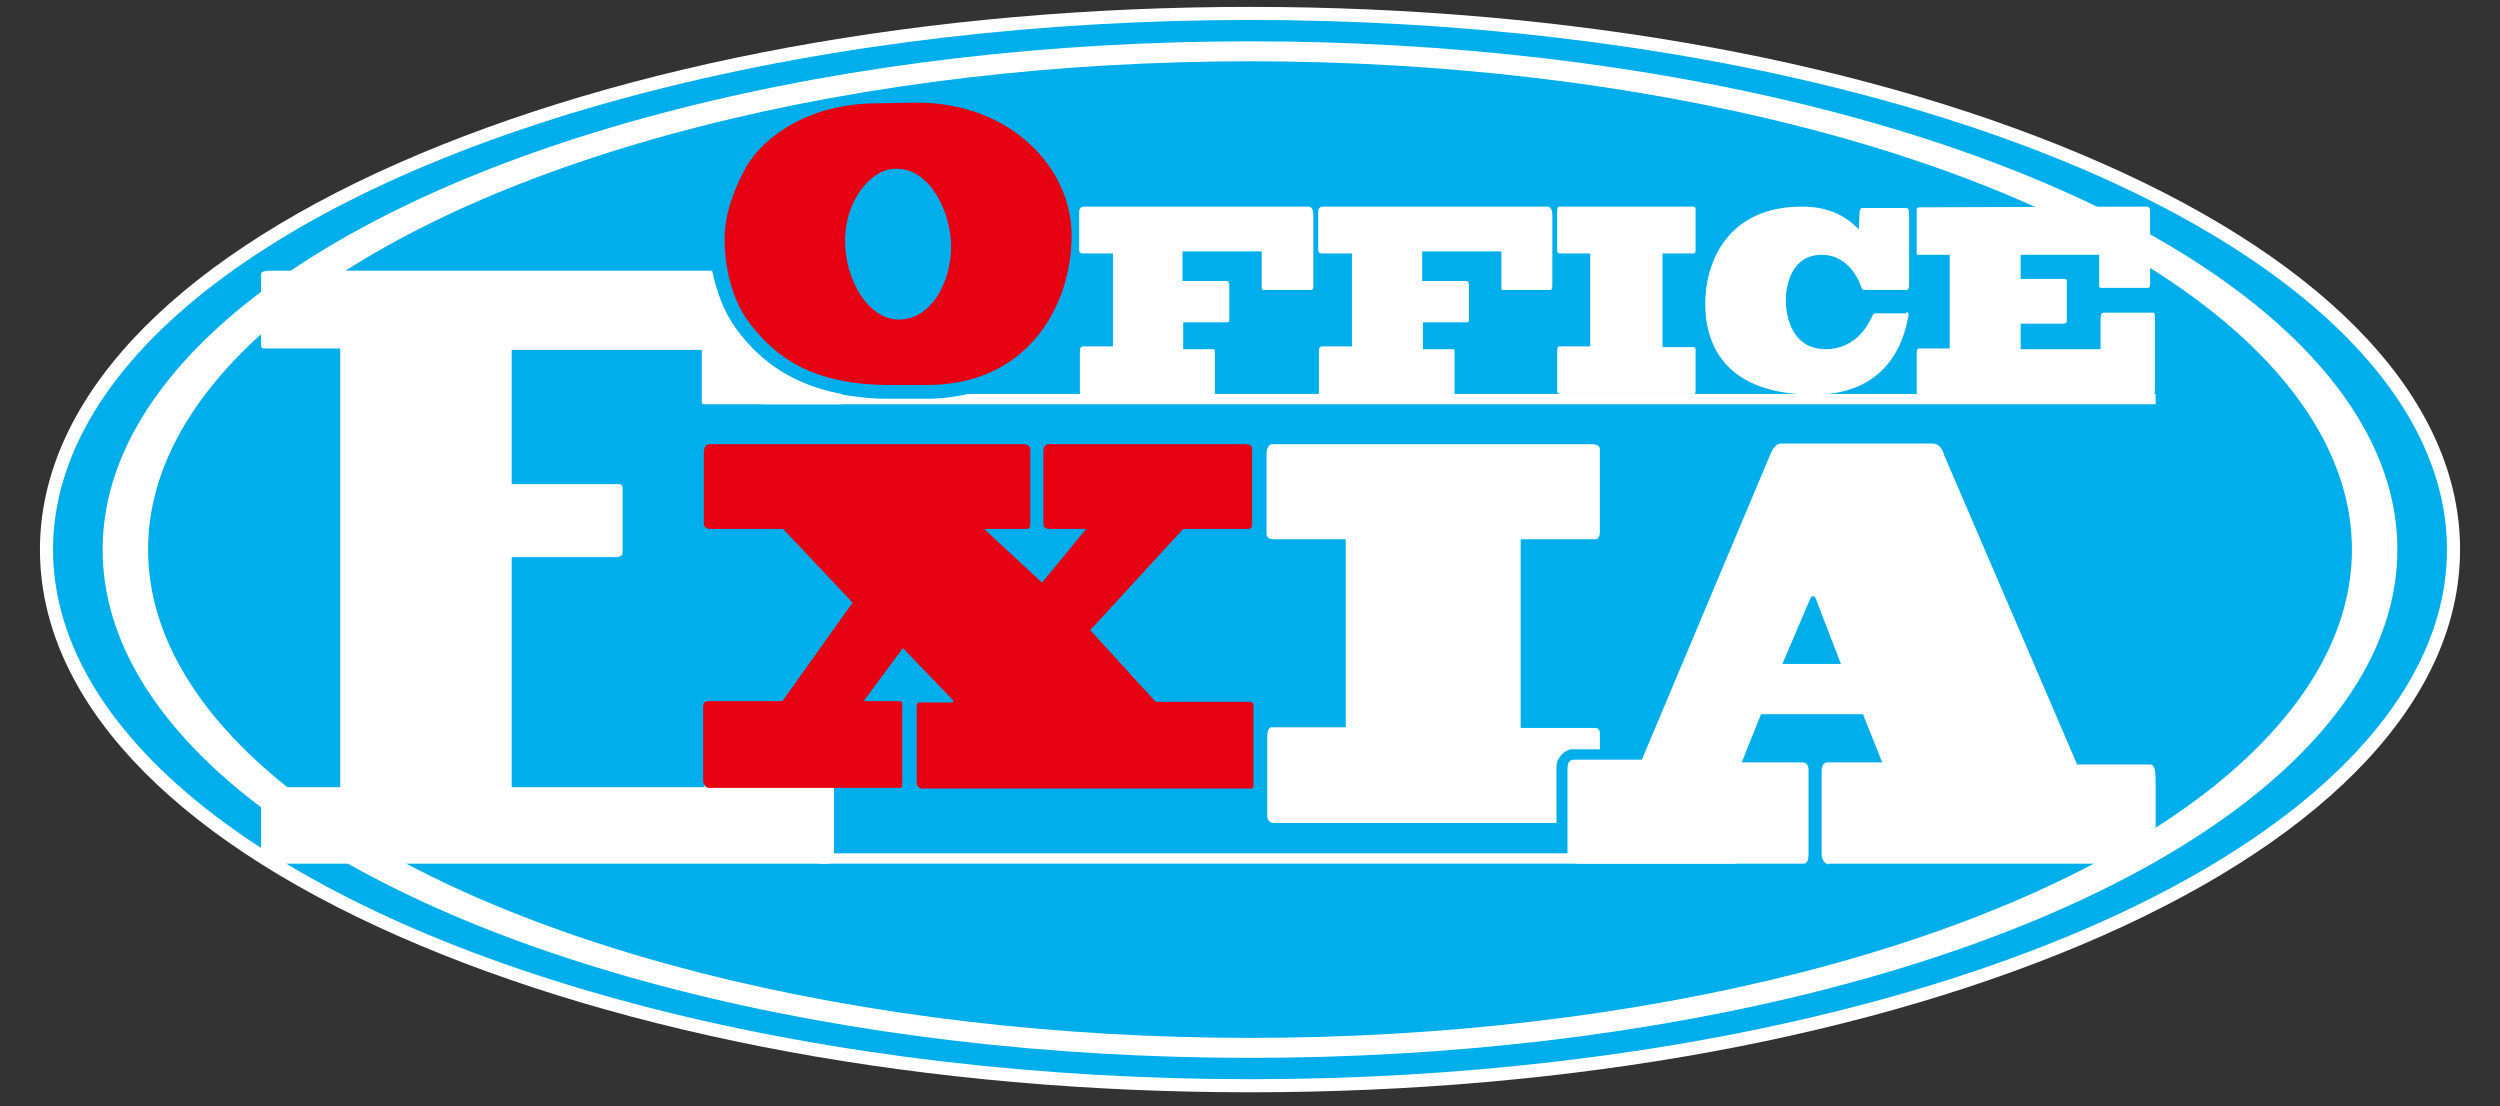
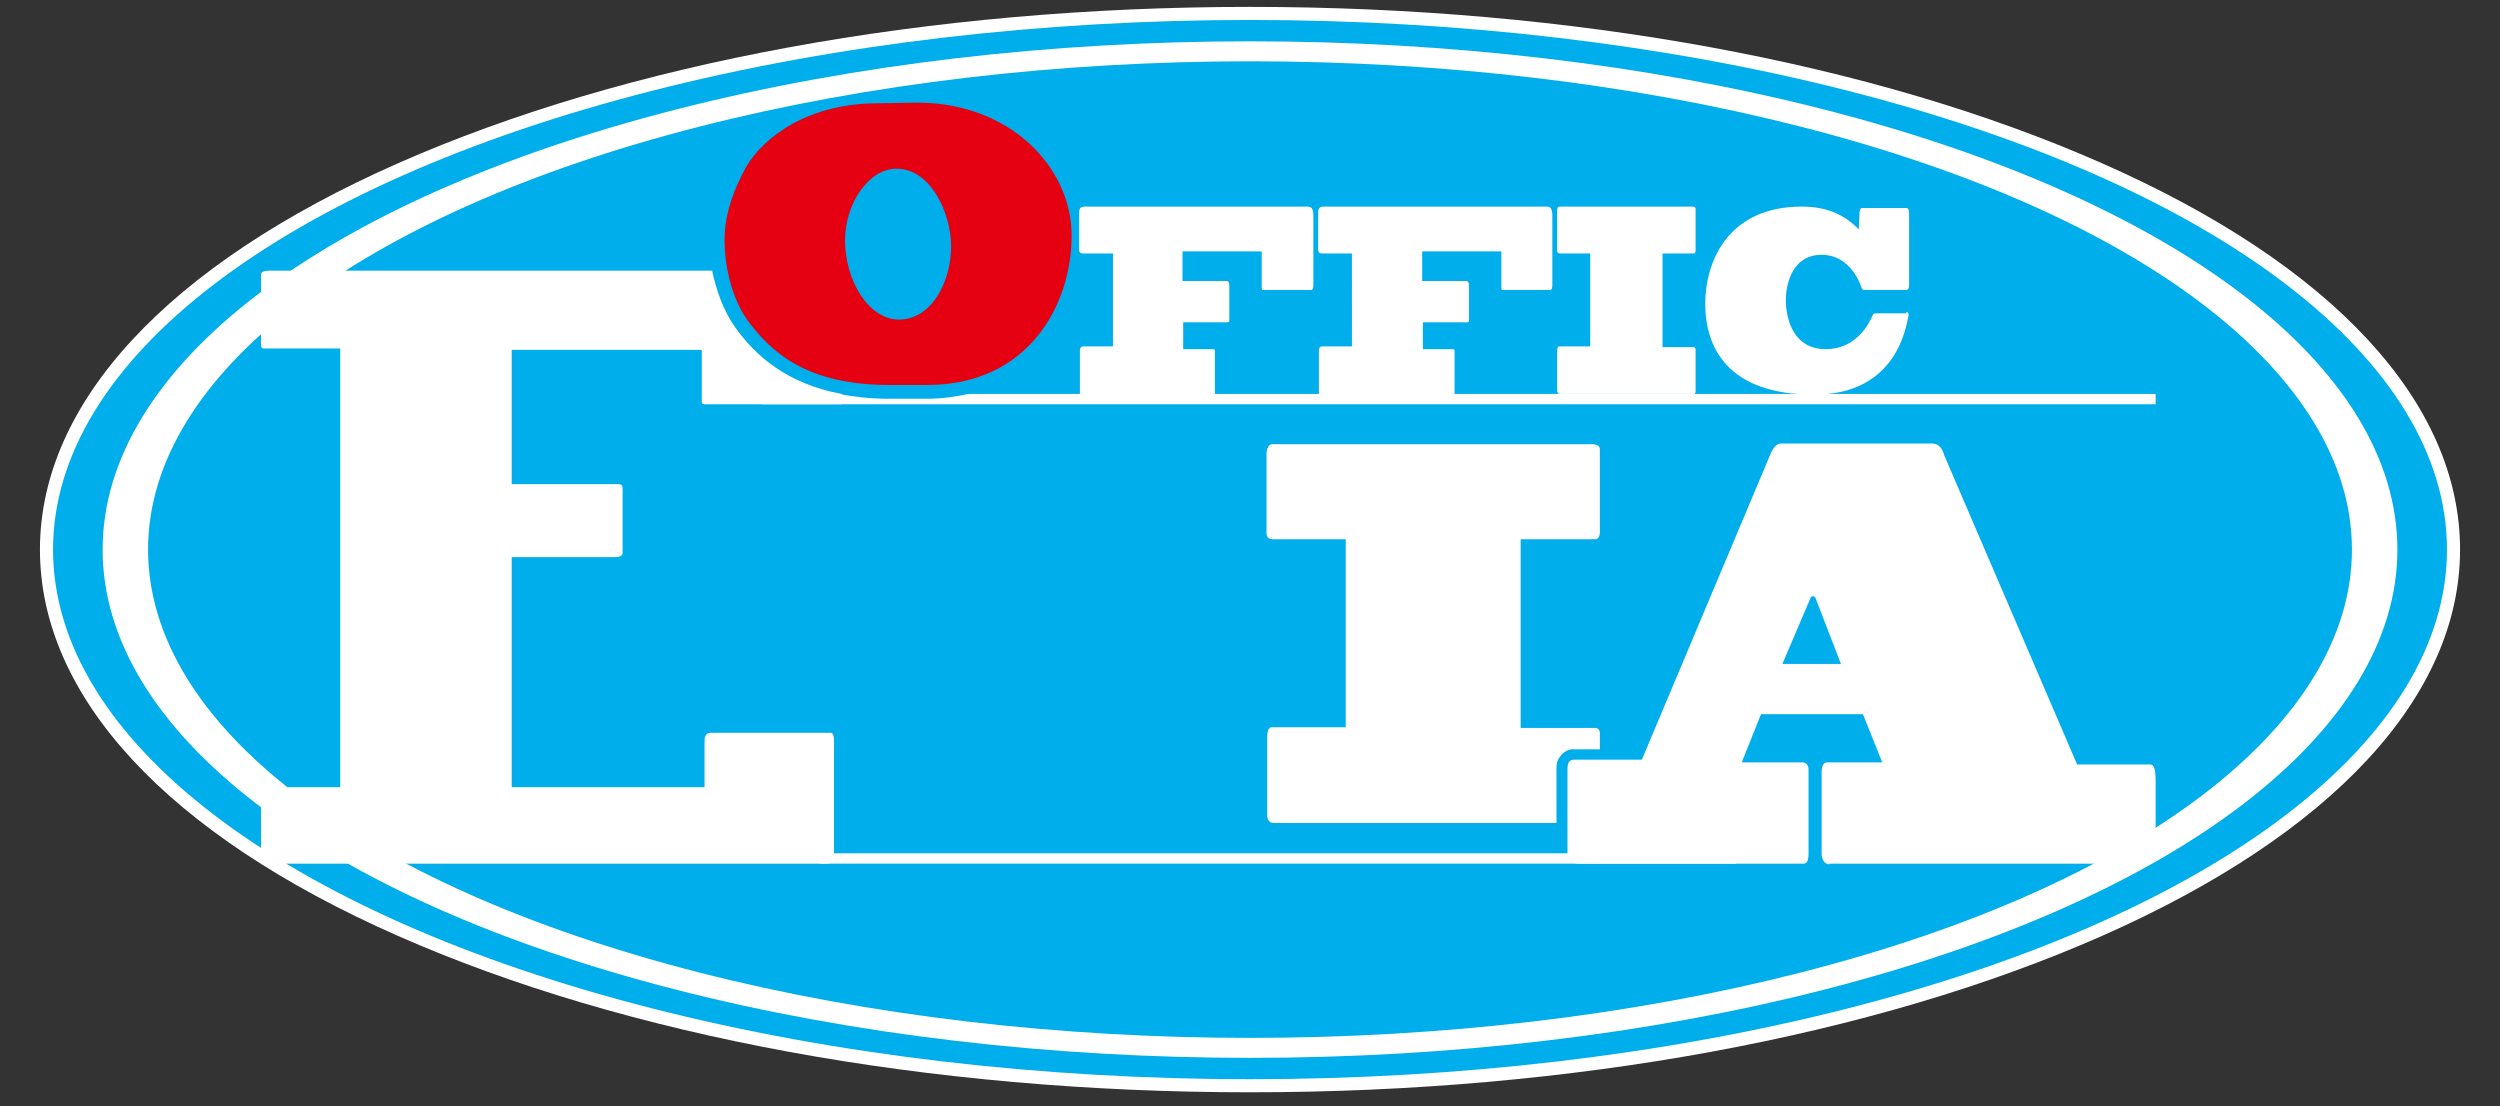
<svg xmlns="http://www.w3.org/2000/svg" version="1.1" id="レイヤー_1" x="0px" y="0px" viewBox="0 0 363 160.6" style="enable-background:new 0 0 363 160.6;" xml:space="preserve">
  <rect x="0" y="0" width="363" height="160.6" fill="#333333" stroke="none" />
  <style type="text/css">
	.st0{fill:#FFFFFF;}
	.st1{fill:#00AEEB;}
	.st2{fill:#E50012;}
</style>
  <g>
    <path class="st0" d="M181.5,158.6c-46.7,0-90.6-8.1-123.7-22.7c-33.6-14.8-52-34.8-52-56.1s18.5-41.3,52-56.1   C90.9,9.1,134.8,1,181.5,1c46.7,0,90.6,8.1,123.7,22.7c33.6,14.8,52,34.8,52,56.1s-18.5,41.3-52,56.1   C272.1,150.5,228.2,158.6,181.5,158.6z" />
    <ellipse class="st1" cx="181.5" cy="79.8" rx="173.8" ry="76.9" />
    <ellipse class="st0" cx="181.5" cy="79.8" rx="166.6" ry="73.8" />
    <ellipse class="st1" cx="181.5" cy="79.8" rx="160" ry="70.9" />
    <path class="st0" d="M189.9,30c0.5,0,0.8,0.3,0.8,1.3v9.9c0,0.4,0,0.9-0.3,0.9h-6.7c-0.3,0-0.5,0.1-0.5-0.4v-5.2h-11.5v4.3h6.4   c0.3,0,0.4,0.3,0.4,0.8v4.9c0,0.3-0.2,0.3-0.4,0.3h-6.3v3.9h4.4c0.2,0,0.2,0.1,0.2,0.5v6.1c0,0.2-0.2,0.2-0.4,0.2h-18.8   c-0.2,0-0.4,0.1-0.4-0.4v-6.2c0-0.4,0.2-0.6,0.4-0.6h4.4V36.8h-4.3c-0.2,0-0.6,0-0.6-0.5v-5.5c0-0.6,0.3-0.8,0.7-0.8H189.9z" />
    <path class="st0" d="M224.6,30c0.5,0,0.8,0.3,0.8,1.3v9.9c0,0.4,0,0.9-0.3,0.9h-6.7c-0.3,0-0.4,0.1-0.4-0.4v-5.2h-11.5v4.3h6.4   c0.3,0,0.4,0.3,0.4,0.8v4.9c0,0.3-0.2,0.3-0.4,0.3h-6.3v3.9h4.4c0.2,0,0.2,0.1,0.2,0.5v6.1c0,0.2-0.2,0.2-0.4,0.2h-18.9   c-0.2,0-0.4,0.1-0.4-0.4v-6.2c0-0.4,0.2-0.6,0.4-0.6h4.4V36.8H192c-0.2,0-0.6,0-0.6-0.5v-5.5c0-0.6,0.3-0.8,0.7-0.8H224.6z" />
    <path class="st0" d="M226.1,30.7c0-0.5,0.1-0.7,0.3-0.7h19.4c0.2,0,0.4,0.1,0.4,0.3v6c0,0.4-0.1,0.5-0.3,0.5h-4.5v13.6h4.5   c0.2,0,0.3,0.1,0.3,0.4v5.8c0,0.5,0,0.6-0.3,0.6h-19.4c-0.3,0-0.4-0.3-0.4-0.5V51c0-0.5,0.1-0.7,0.3-0.7h4.5V36.8h-4.4   c-0.2,0-0.4-0.1-0.4-0.4L226.1,30.7C226.2,30.7,226.1,30.7,226.1,30.7z" />
    <path class="st0" d="M276.8,45.3c0.2,0,0.4,0.2,0.3,0.6c-0.3,1.2-1.5,11.4-13.7,11.4c-12.7,0-15.8-7-15.8-13.2   c0-6.1,3.3-14.1,14-14.1c3.9,0,6.3,1.3,8.3,3.3l0.1-2.4c0-0.4,0.2-0.7,0.3-0.7h6.5c0.2,0,0.4,0.2,0.4,0.8v10.4   c0,0.4-0.1,0.6-0.3,0.7h-6.2c-0.2,0-0.2,0-0.4-0.3c-0.1-0.3-1.5-4.8-5.8-4.8c-4.4,0-5.2,4.5-5.2,6.6c0,1.6,0.5,7.1,5.8,7.1   c4.3,0,6.2-3.5,6.8-4.9c0.1-0.2,0.2-0.3,0.4-0.3H276.8z" />
-     <path class="st0" d="M311.7,30c0.4,0,0.5,0.3,0.5,0.8v10.4c0,0.4-0.1,0.6-0.3,0.6h-6.8c-0.1,0-0.3,0-0.3-0.3v-4.5h-11.4v3.5h6.4   c0.2,0,0.3,0.1,0.3,0.4v5.7c0,0.3-0.2,0.4-0.5,0.4h-6.2v3.7H305v-4.5c0-0.3,0.1-0.8,0.4-0.8h7.3c0.1,0,0.2,0.2,0.2,0.7v10.7   c0,0.3-0.1,0.5-0.5,0.5h-33.6c-0.3,0-0.5,0-0.5-0.4v-5.7c0-0.3,0.1-0.6,0.3-0.6h4.5V37h-4.5c-0.2,0-0.3,0.1-0.3-0.4v-6.2   c0-0.2,0.2-0.3,0.5-0.3L311.7,30L311.7,30L311.7,30z" />
    <rect x="119" y="123.9" class="st0" width="133.1" height="1.5" />
    <path class="st0" d="M226,111.7c0-0.6,0-1.2,0.5-1.8c0.4-0.7,1.4-1.2,2-1.1h3.8v-2.3c0-0.5-0.2-0.8-0.7-0.8h-10.8V78.3h10.8   c0.4,0,0.7-0.3,0.7-1.1V65.2c0-0.5-0.6-0.7-1-0.7h-46.6c-0.4,0-0.8,0.5-0.8,1.4v11.6c0,0.5,0.4,0.8,0.9,0.8h10.6v27.3h-10.8   c-0.3,0-0.6,0.4-0.6,1.4v11.4c0,0.5,0.2,1.1,1,1.1h41V111.7L226,111.7z" />
    <path class="st0" d="M265.6,125.5c-0.7,0-1.1-0.8-1.1-1.5V112c0-0.8,0.3-1.3,0.8-1.3h8l-2.8-7h-14.8l-2.8,7h8.9   c0.5,0,0.8,0.5,0.8,1v12.2c0,1-0.2,1.5-0.7,1.5h-32.4c-1.1,0-1.9-0.2-1.9-1.3v-12.4c0-0.9,0.2-1.4,1-1.4h9.8l18.6-44.2   c0.5-1.3,1.1-1.7,1.6-1.7h22c1,0,1.5,0.9,1.7,1.7l19.3,44.9h10.6c0.8,0,0.8,1.5,0.8,2.7v10.4c0,1-0.5,1.3-1.4,1.3H265.6z    M258.8,96.4h8.5l-3.7-9.6c-0.1-0.3-0.6-0.3-0.7,0L258.8,96.4z" />
    <path class="st0" d="M102.5,58.7h19.7v-1.5c-8.1-1.5-12.6-5.7-15.4-9.6c-1.8-2.5-2.8-5.5-3.4-8.3H39.1c-0.7,0-1.2,0.2-1.2,0.5V50   c0,0.7,0.3,0.6,0.7,0.6h10.8v63.7H38.6c-0.4,0-0.7,0.5-0.7,1v9.4c0,0.7,0.6,0.7,1.2,0.7H120c0.9,0,1.1-0.4,1.1-0.9v-16.9   c0-0.9-0.2-1.2-0.5-1.2h-17.4c-0.8,0-0.9,0.7-0.9,1.2v6.7h-28V80.9h14.9c0.6,0,1.2-0.1,1.2-0.6v-9.4c0-0.5-0.2-0.6-0.7-0.6H74.3   V50.8h27.6v7.6C101.9,58.7,102.2,58.7,102.5,58.7z" />
    <path class="st0" d="M140.6,57.2c-1.8,0.4-3.9,0.7-6,0.7h-5.4c-0.1,0-0.2,0-0.3,0c-2.6,0-5-0.3-7.1-0.7h-11.2v1.5H313v-1.5H140.6z" />
    <g>
      <path class="st2" d="M133.1,14.9c13.7,0,22.5,9.5,22.5,19.3c0,10-6.2,21.7-21,21.7h-5.4c-12.2,0-17.2-4.8-20.6-9.3    c-2.6-3.6-3.4-8.6-3.4-11.7c0-4.2,1.6-7.8,3.1-10.6c2.6-4.5,9.2-9.3,19.1-9.3L133.1,14.9L133.1,14.9z M122.7,34.9    c0,5.8,3.4,11.5,7.8,11.5c4.9,0,7.6-5.7,7.6-10.6s-3-11.3-7.9-11.3C126.3,24.4,122.7,29.4,122.7,34.9z" />
-       <path class="st2" d="M131.1,94.1l-5.7,7.7h5.1c0.3,0,0.5,0.1,0.5,0.5v11.3c0,0.5,0,0.8-0.3,0.8h-27.8c-0.5,0-0.8-0.7-0.8-1v-10.9    c0-0.4,0.3-0.7,0.7-0.7h10.8l10.2-14.3l-10.1-10.7h-10.6c-0.5,0-0.9-0.3-0.9-0.7V65.8c0-0.9,0.3-1.3,0.8-1.3h45.6    c0.7,0,1,0.4,1,0.6V76c0,0.7-0.2,0.8-0.6,0.8h-6v0.1l8.3,7.7l6.4-7.8h-5.3c-0.6,0-0.9-0.3-0.9-0.7V65.6c0-0.8,0.3-1.1,0.8-1.1    h28.5c0.4,0,1,0.1,1,0.6V76c0,0.7-0.2,0.8-0.6,0.8h-9.4l-13.5,14.7l9.5,10.4h13.6c0.3,0,0.6,0.1,0.6,0.4v11.5c0,0.4,0,0.7-0.3,0.7    h-47.8c-0.6,0-0.8-0.5-0.8-0.8v-11.2c0-0.5,0.3-0.5,0.5-0.5h4.8v-0.3L131.1,94.1z" />
    </g>
  </g>
</svg>